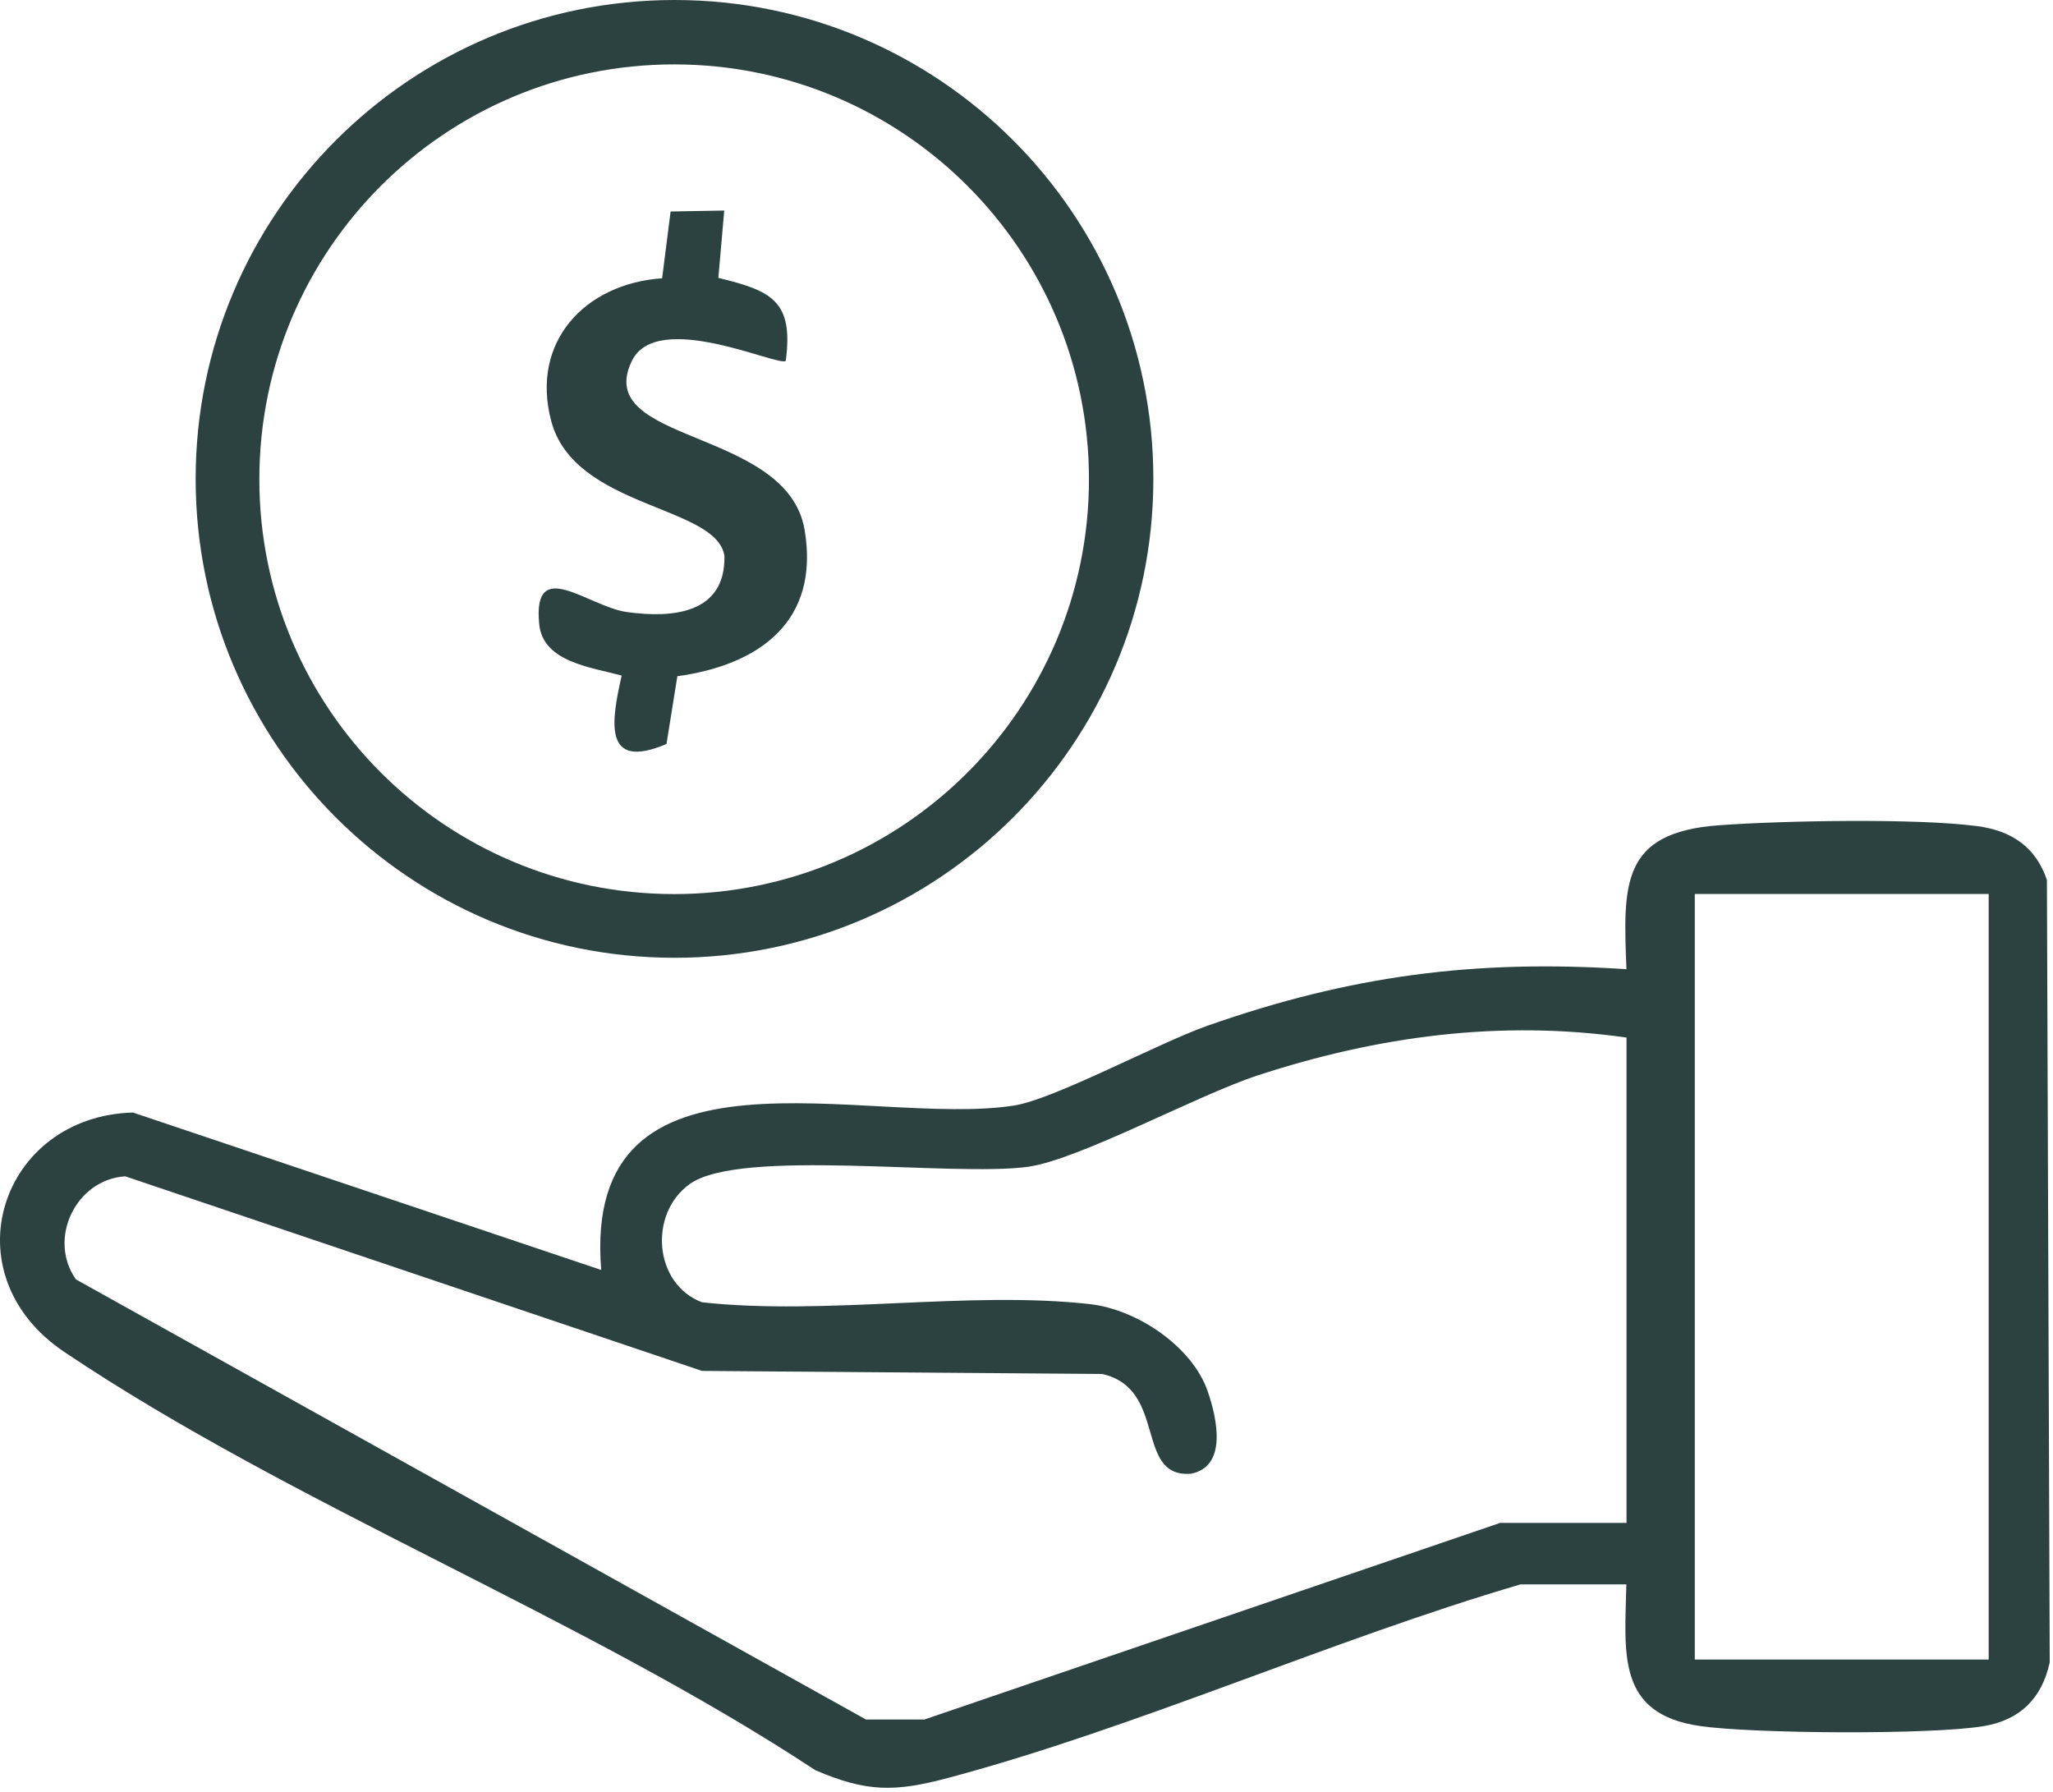
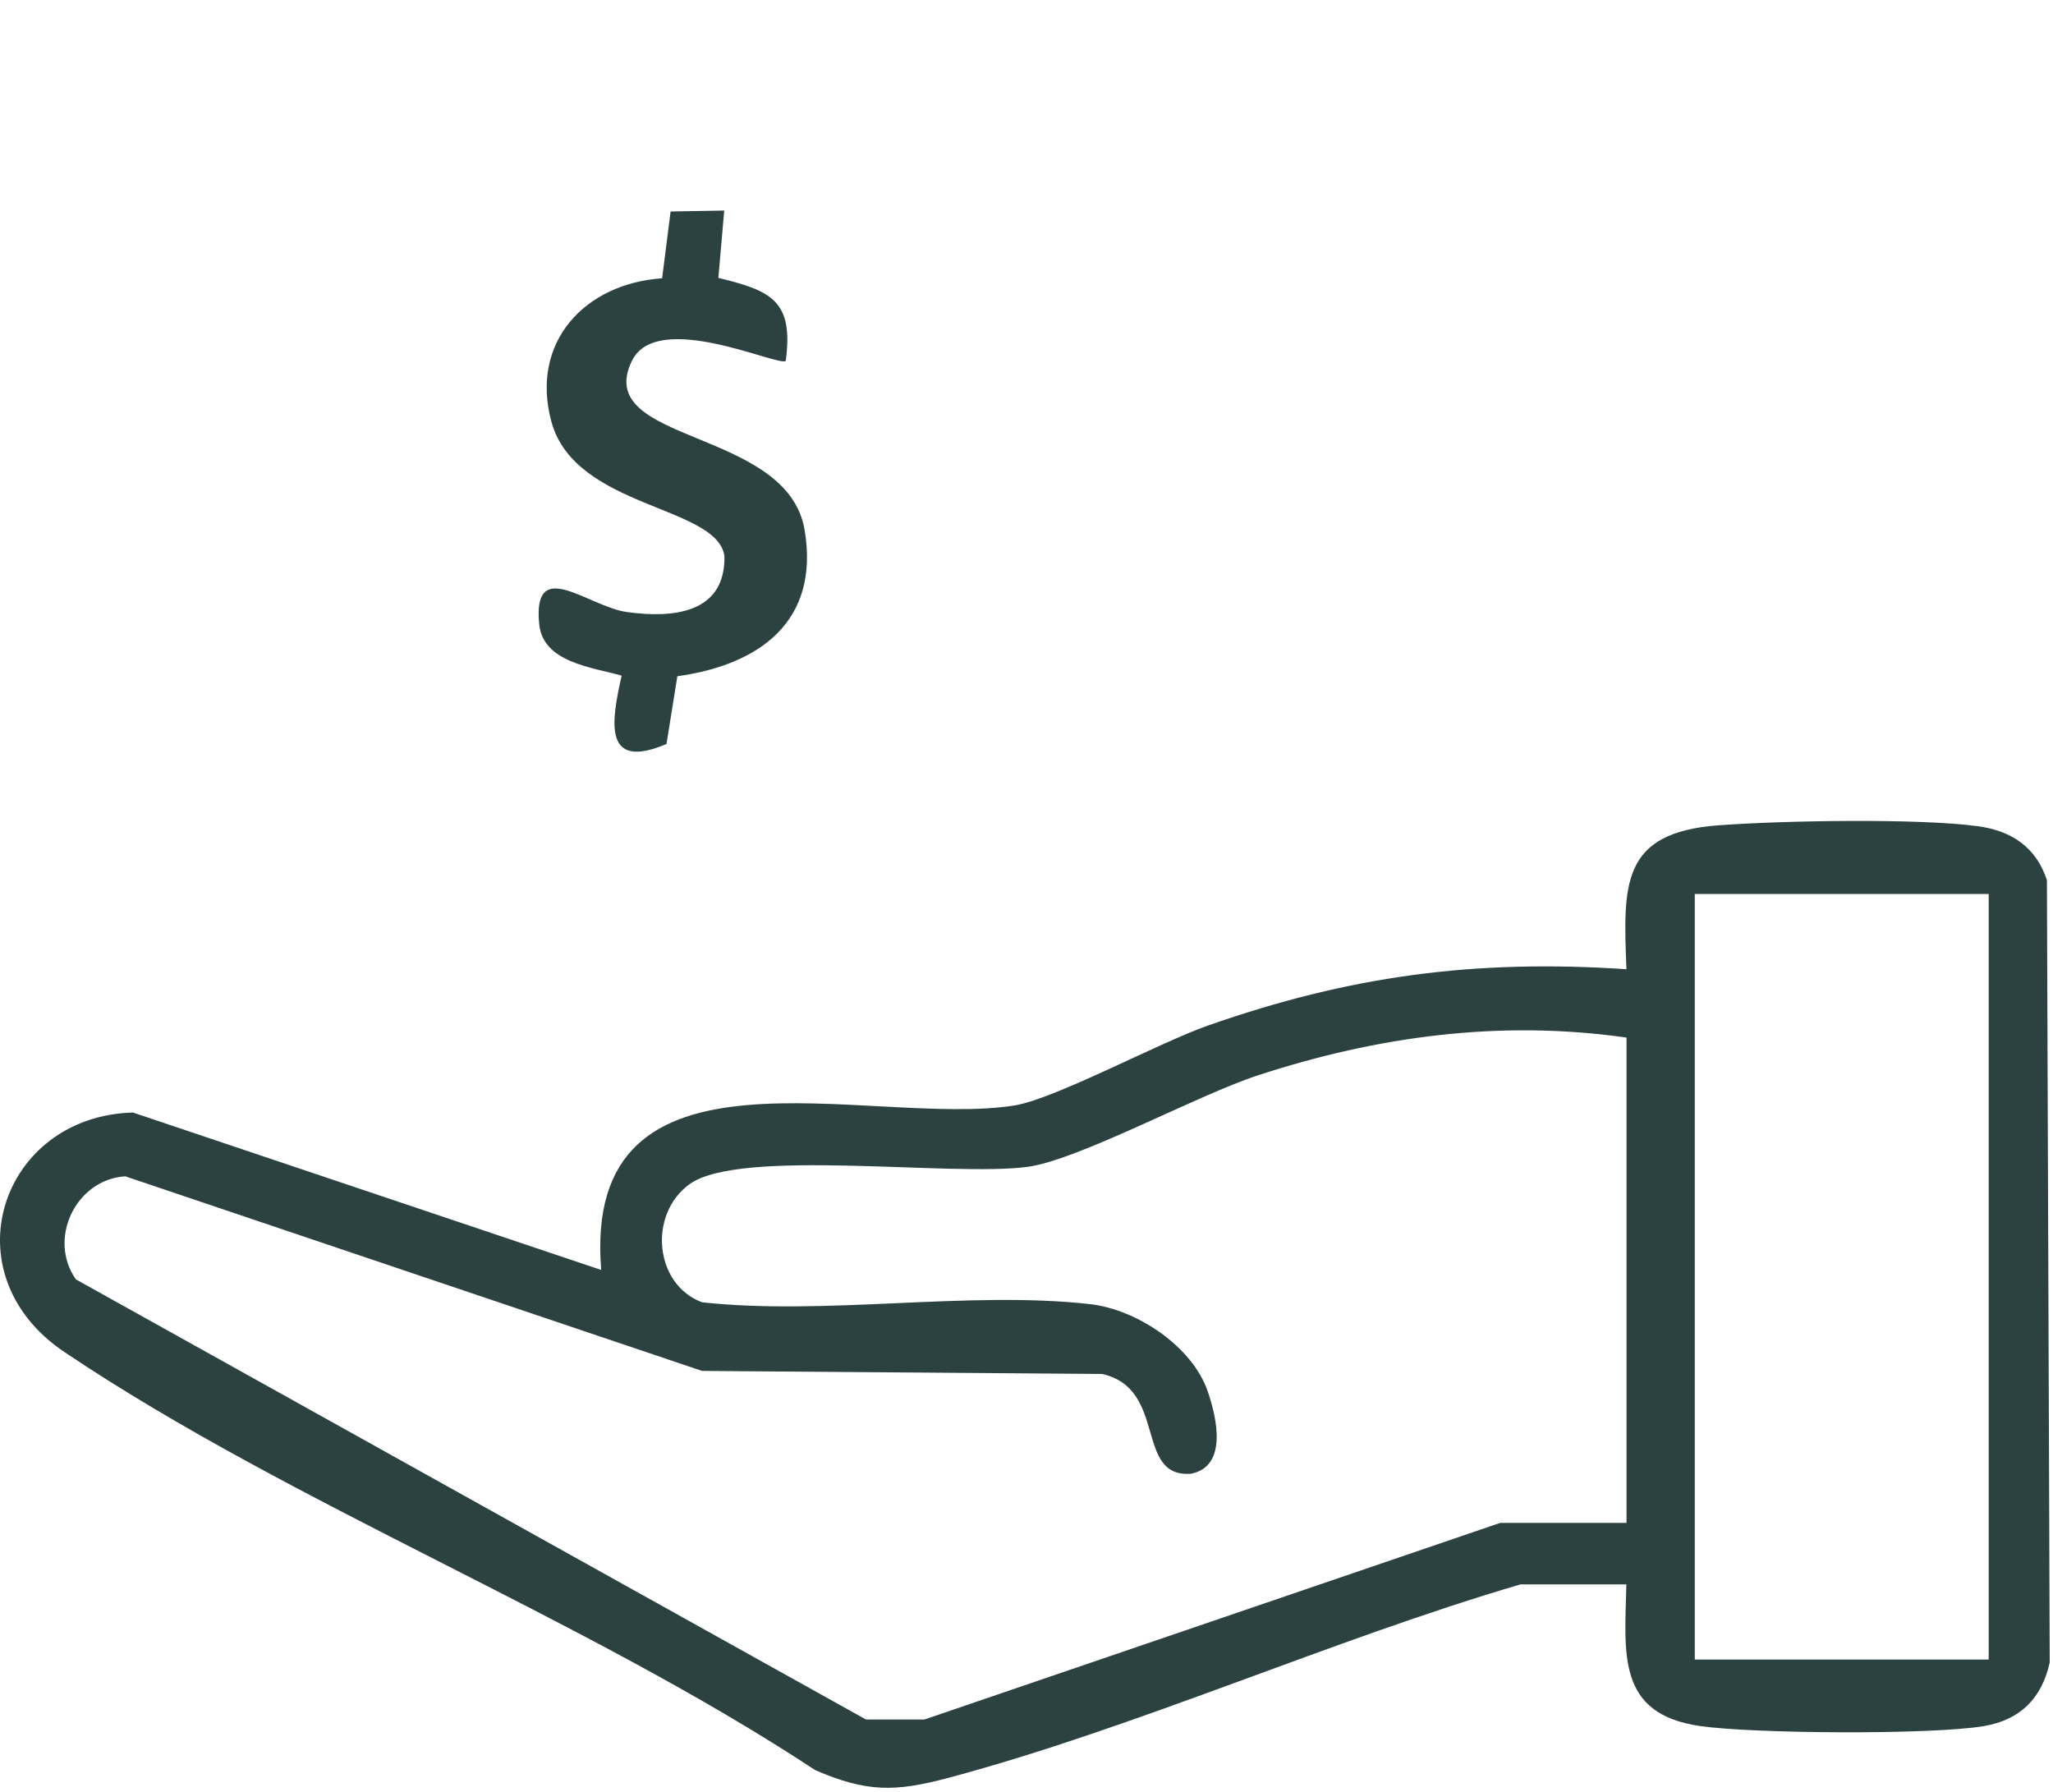
<svg xmlns="http://www.w3.org/2000/svg" width="110" height="96" viewBox="0 0 110 96" fill="none">
  <path d="M87.145 84.885H81.469C71.391 87.84 60.869 92.568 50.817 95.249C47.949 96.014 46.441 96.025 43.683 94.838C31.224 86.628 15.697 80.659 3.458 72.441C-2.8 68.24 0.045 59.795 7.124 59.605L32.213 68.039C31.151 55.027 46.587 60.447 54.347 59.228C56.486 58.891 62.1 55.866 64.715 54.947C72.332 52.277 79.008 51.387 87.145 51.926C86.966 47.388 86.845 44.605 92.071 44.217C95.458 43.964 102.738 43.829 105.968 44.264C107.781 44.51 109.088 45.385 109.674 47.15L109.825 89.067C109.4 90.997 108.235 92.154 106.28 92.48C103.467 92.949 93.968 92.89 91.082 92.473C86.599 91.824 87.057 88.583 87.141 84.877L87.145 84.885ZM106.554 47.897H90.807V88.913H106.554V47.897ZM87.145 55.588C80.388 54.625 73.808 55.514 67.384 57.617C64.121 58.686 57.804 62.139 55.069 62.513C51.015 63.066 39.666 61.487 36.952 63.439C34.733 65.032 35.037 68.804 37.615 69.771C44.24 70.496 51.904 69.138 58.401 69.87C60.906 70.152 63.88 72.126 64.711 74.546C65.22 76.026 65.766 78.567 63.817 78.956C60.767 79.19 62.58 74.407 59.057 73.613L37.615 73.448L6.71 63.022C4.063 63.19 2.539 66.369 4.066 68.544L46.4 92.125H49.528L80.374 81.592H87.149V55.591L87.145 55.588Z" fill="#2C4241" />
-   <path d="M61.797 25.657C61.797 39.825 50.308 51.314 36.14 51.314C21.971 51.314 10.483 39.825 10.483 25.657C10.483 11.488 21.967 0 36.14 0C50.312 0 61.797 11.488 61.797 25.657ZM58.347 25.675C58.347 13.4 48.397 3.45 36.121 3.45C23.846 3.45 13.896 13.4 13.896 25.675C13.896 37.95 23.846 47.901 36.121 47.901C48.397 47.901 58.347 37.95 58.347 25.675Z" fill="#2C4241" />
-   <path d="M38.805 11.276L38.49 14.887C41.299 15.576 42.537 16.088 42.101 19.333C41.757 19.681 35.209 16.553 33.858 19.333C31.683 23.805 42.186 22.889 43.112 28.393C43.932 33.271 40.713 35.618 36.293 36.23L35.711 39.859C32.283 41.317 32.759 38.636 33.309 36.197C31.683 35.743 29.097 35.483 28.892 33.447C28.522 29.73 31.518 32.506 33.591 32.791C36.074 33.136 38.868 32.861 38.816 29.796C38.432 27.067 30.789 27.258 29.537 22.567C28.405 18.322 31.335 15.195 35.477 14.909L35.931 11.331L38.809 11.28L38.805 11.276Z" fill="#2C4241" />
+   <path d="M38.805 11.276L38.49 14.887C41.299 15.576 42.537 16.088 42.101 19.333C41.757 19.681 35.209 16.553 33.858 19.333C31.683 23.805 42.186 22.889 43.112 28.393C43.932 33.271 40.713 35.618 36.293 36.23L35.711 39.859C32.283 41.317 32.759 38.636 33.309 36.197C31.683 35.743 29.097 35.483 28.892 33.447C28.522 29.73 31.518 32.506 33.591 32.791C36.074 33.136 38.868 32.861 38.816 29.796C38.432 27.067 30.789 27.258 29.537 22.567C28.405 18.322 31.335 15.195 35.477 14.909L35.931 11.331L38.809 11.28Z" fill="#2C4241" />
</svg>